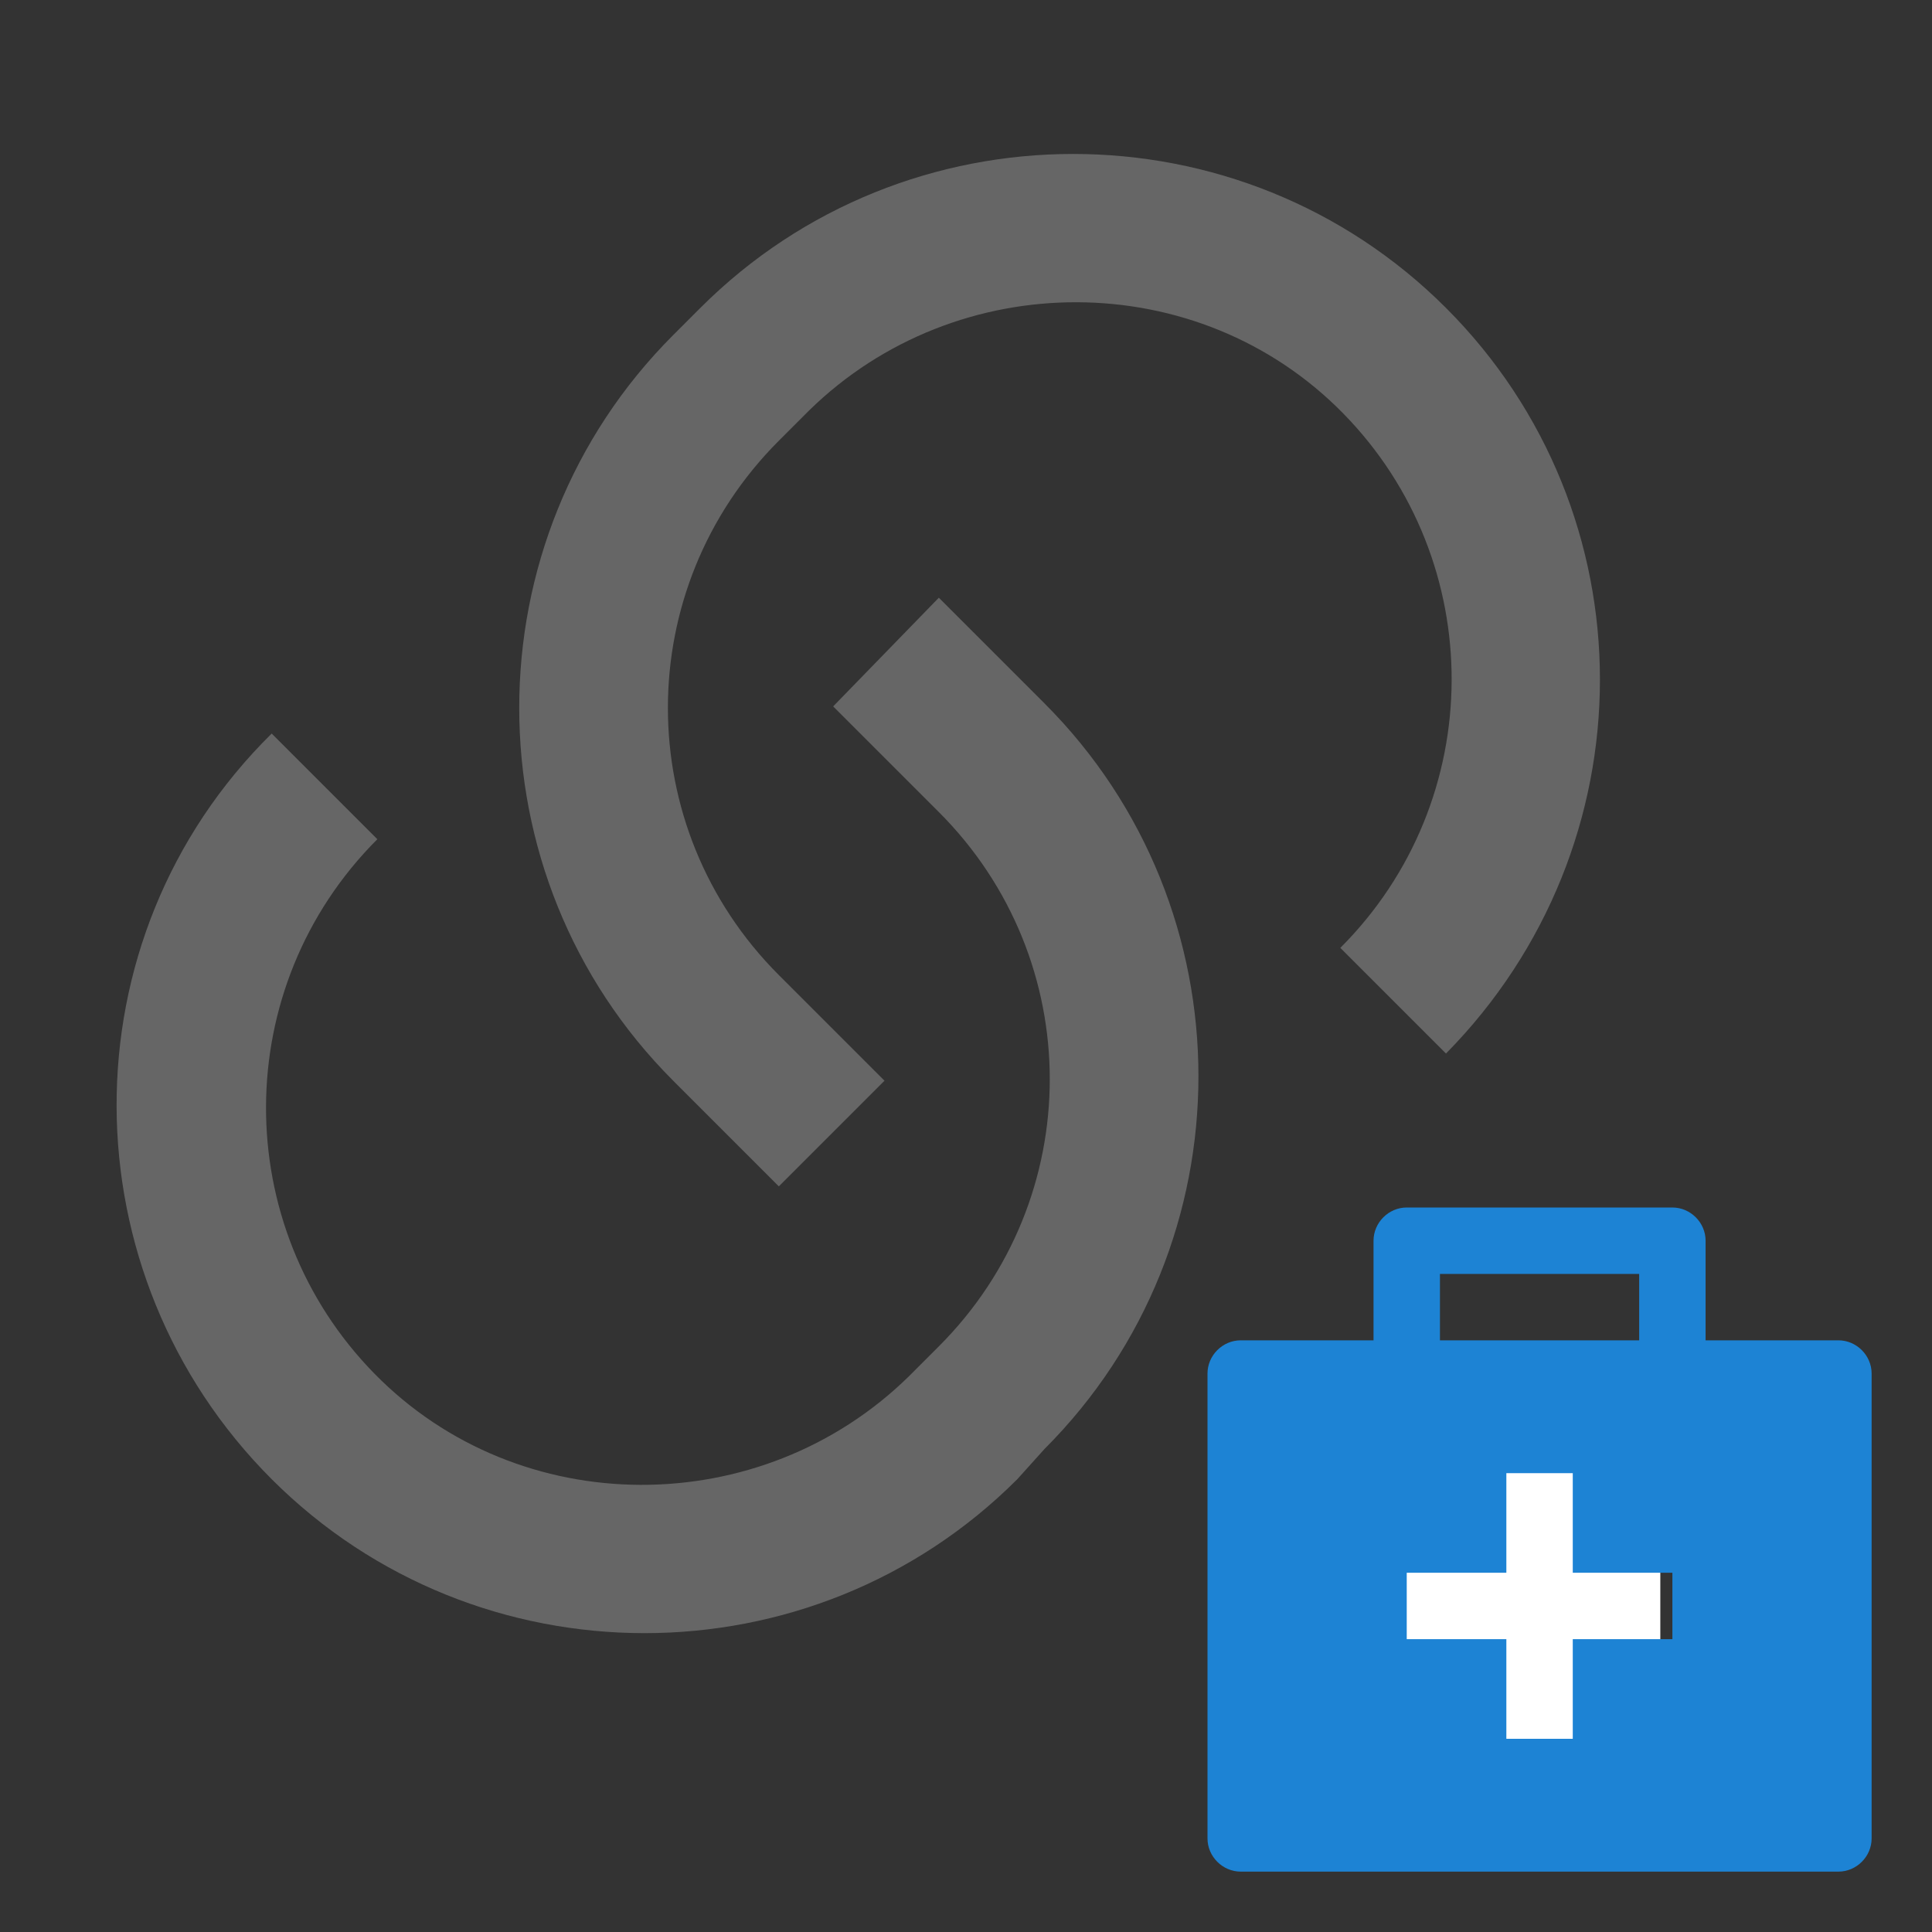
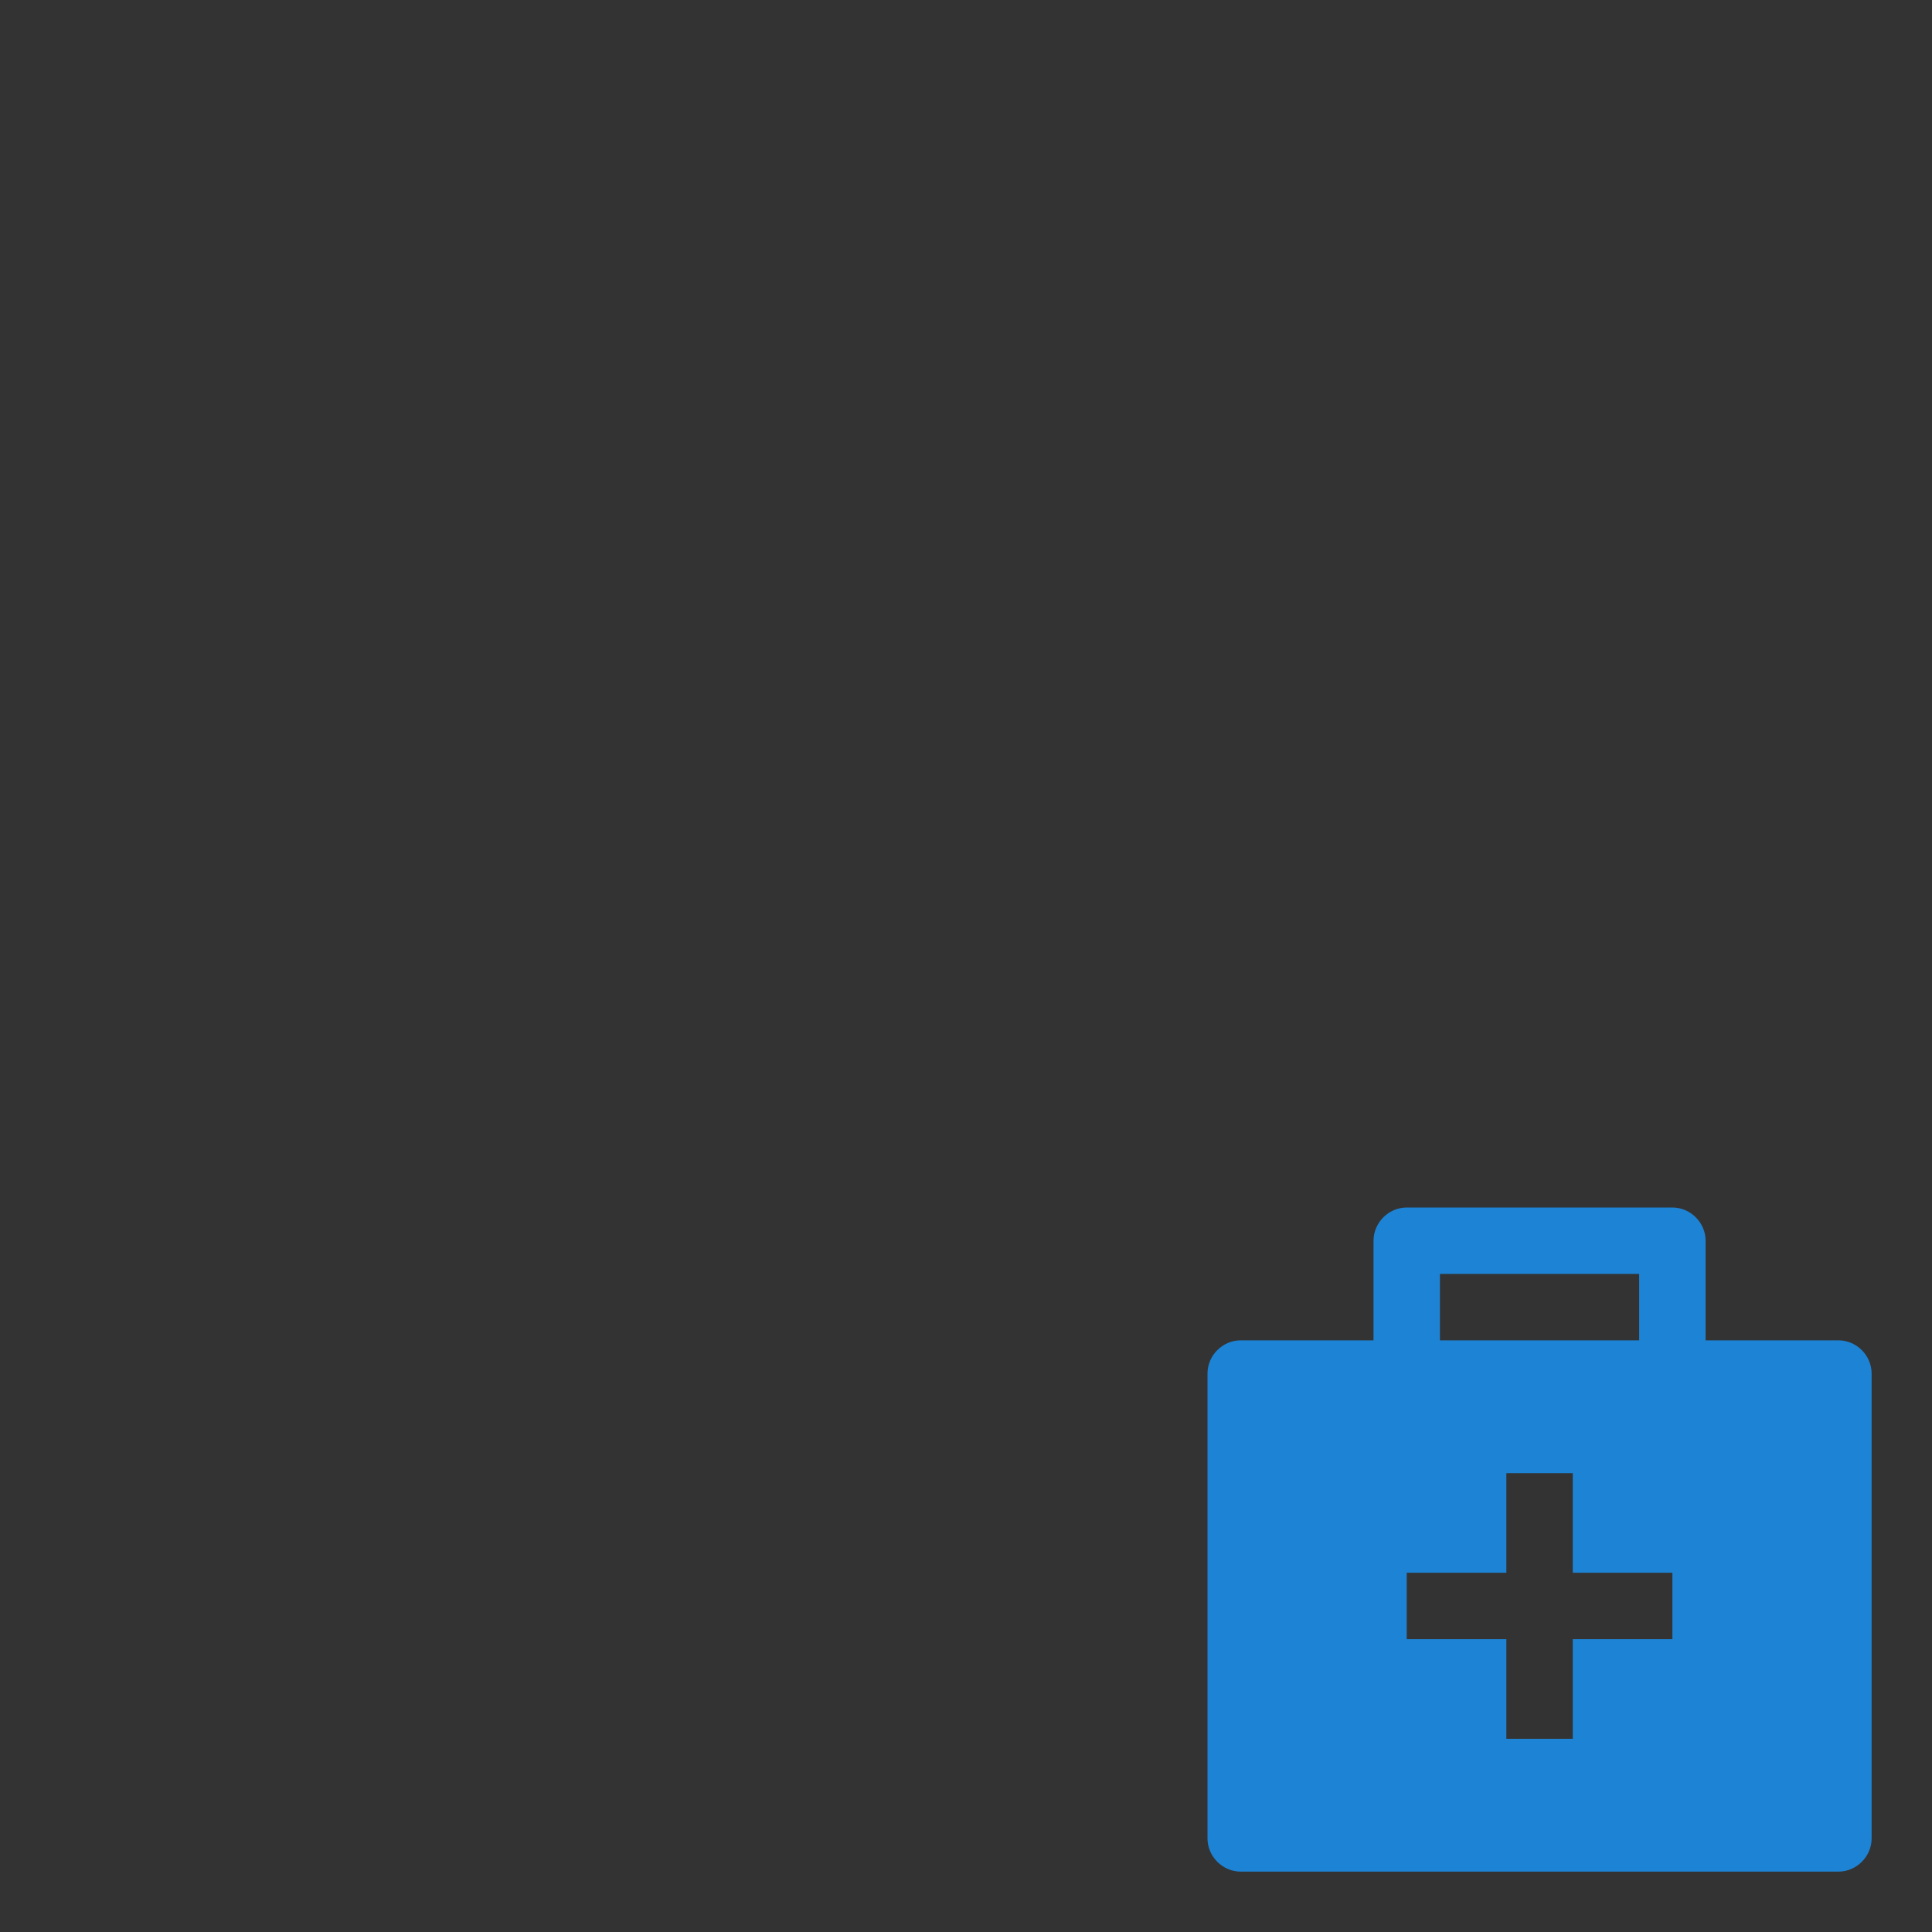
<svg xmlns="http://www.w3.org/2000/svg" viewBox="0 0 64 64" width="64" height="64">
  <rect x="0" y="0" width="64" height="64" fill="#333333" stroke="none" />
-   <path d="M31.1 19.8l3.5 3.5c6.8 6.8 6.8 17.9 0 24.7l-.9 1c-6.8 6.8-17.9 6.8-24.7 0S2.1 31.1 9 24.3l3.5 3.5c-4.9 4.9-4.9 12.8-.1 17.7s12.8 4.9 17.7.1l.1-.1.9-.9c4.9-4.9 4.9-12.8 0-17.7l-3.5-3.5 3.5-3.6zm16.8 15.1l-3.5-3.5c4.9-4.9 4.9-12.8.1-17.7s-12.8-4.9-17.7-.1l-.1.1-.9.9c-4.9 4.9-4.9 12.8 0 17.7l3.5 3.5-3.5 3.5-3.5-3.5c-6.8-6.8-6.8-17.9 0-24.7l.9-.9c6.8-6.8 17.9-6.8 24.7 0s6.8 17.8 0 24.7z" fill="#666" />
-   <path fill="#fff" d="M42 45h13v13H42z" />
  <path d="M55.4 40c.6 0 1.1.5 1.1 1.1v3.3h4.4c.6 0 1.1.5 1.1 1.1v15.4c0 .6-.5 1.1-1.1 1.1H41.1c-.6 0-1.1-.5-1.1-1.1V45.5c0-.6.5-1.1 1.1-1.1h4.4v-3.3c0-.6.5-1.1 1.1-1.1h8.8zm-3.3 8.8h-2.2v3.3h-3.3v2.2h3.3v3.3h2.2v-3.3h3.3v-2.2h-3.3v-3.3zm2.2-6.6h-6.6v2.2h6.6v-2.2z" fill="#1d83d4" />
</svg>